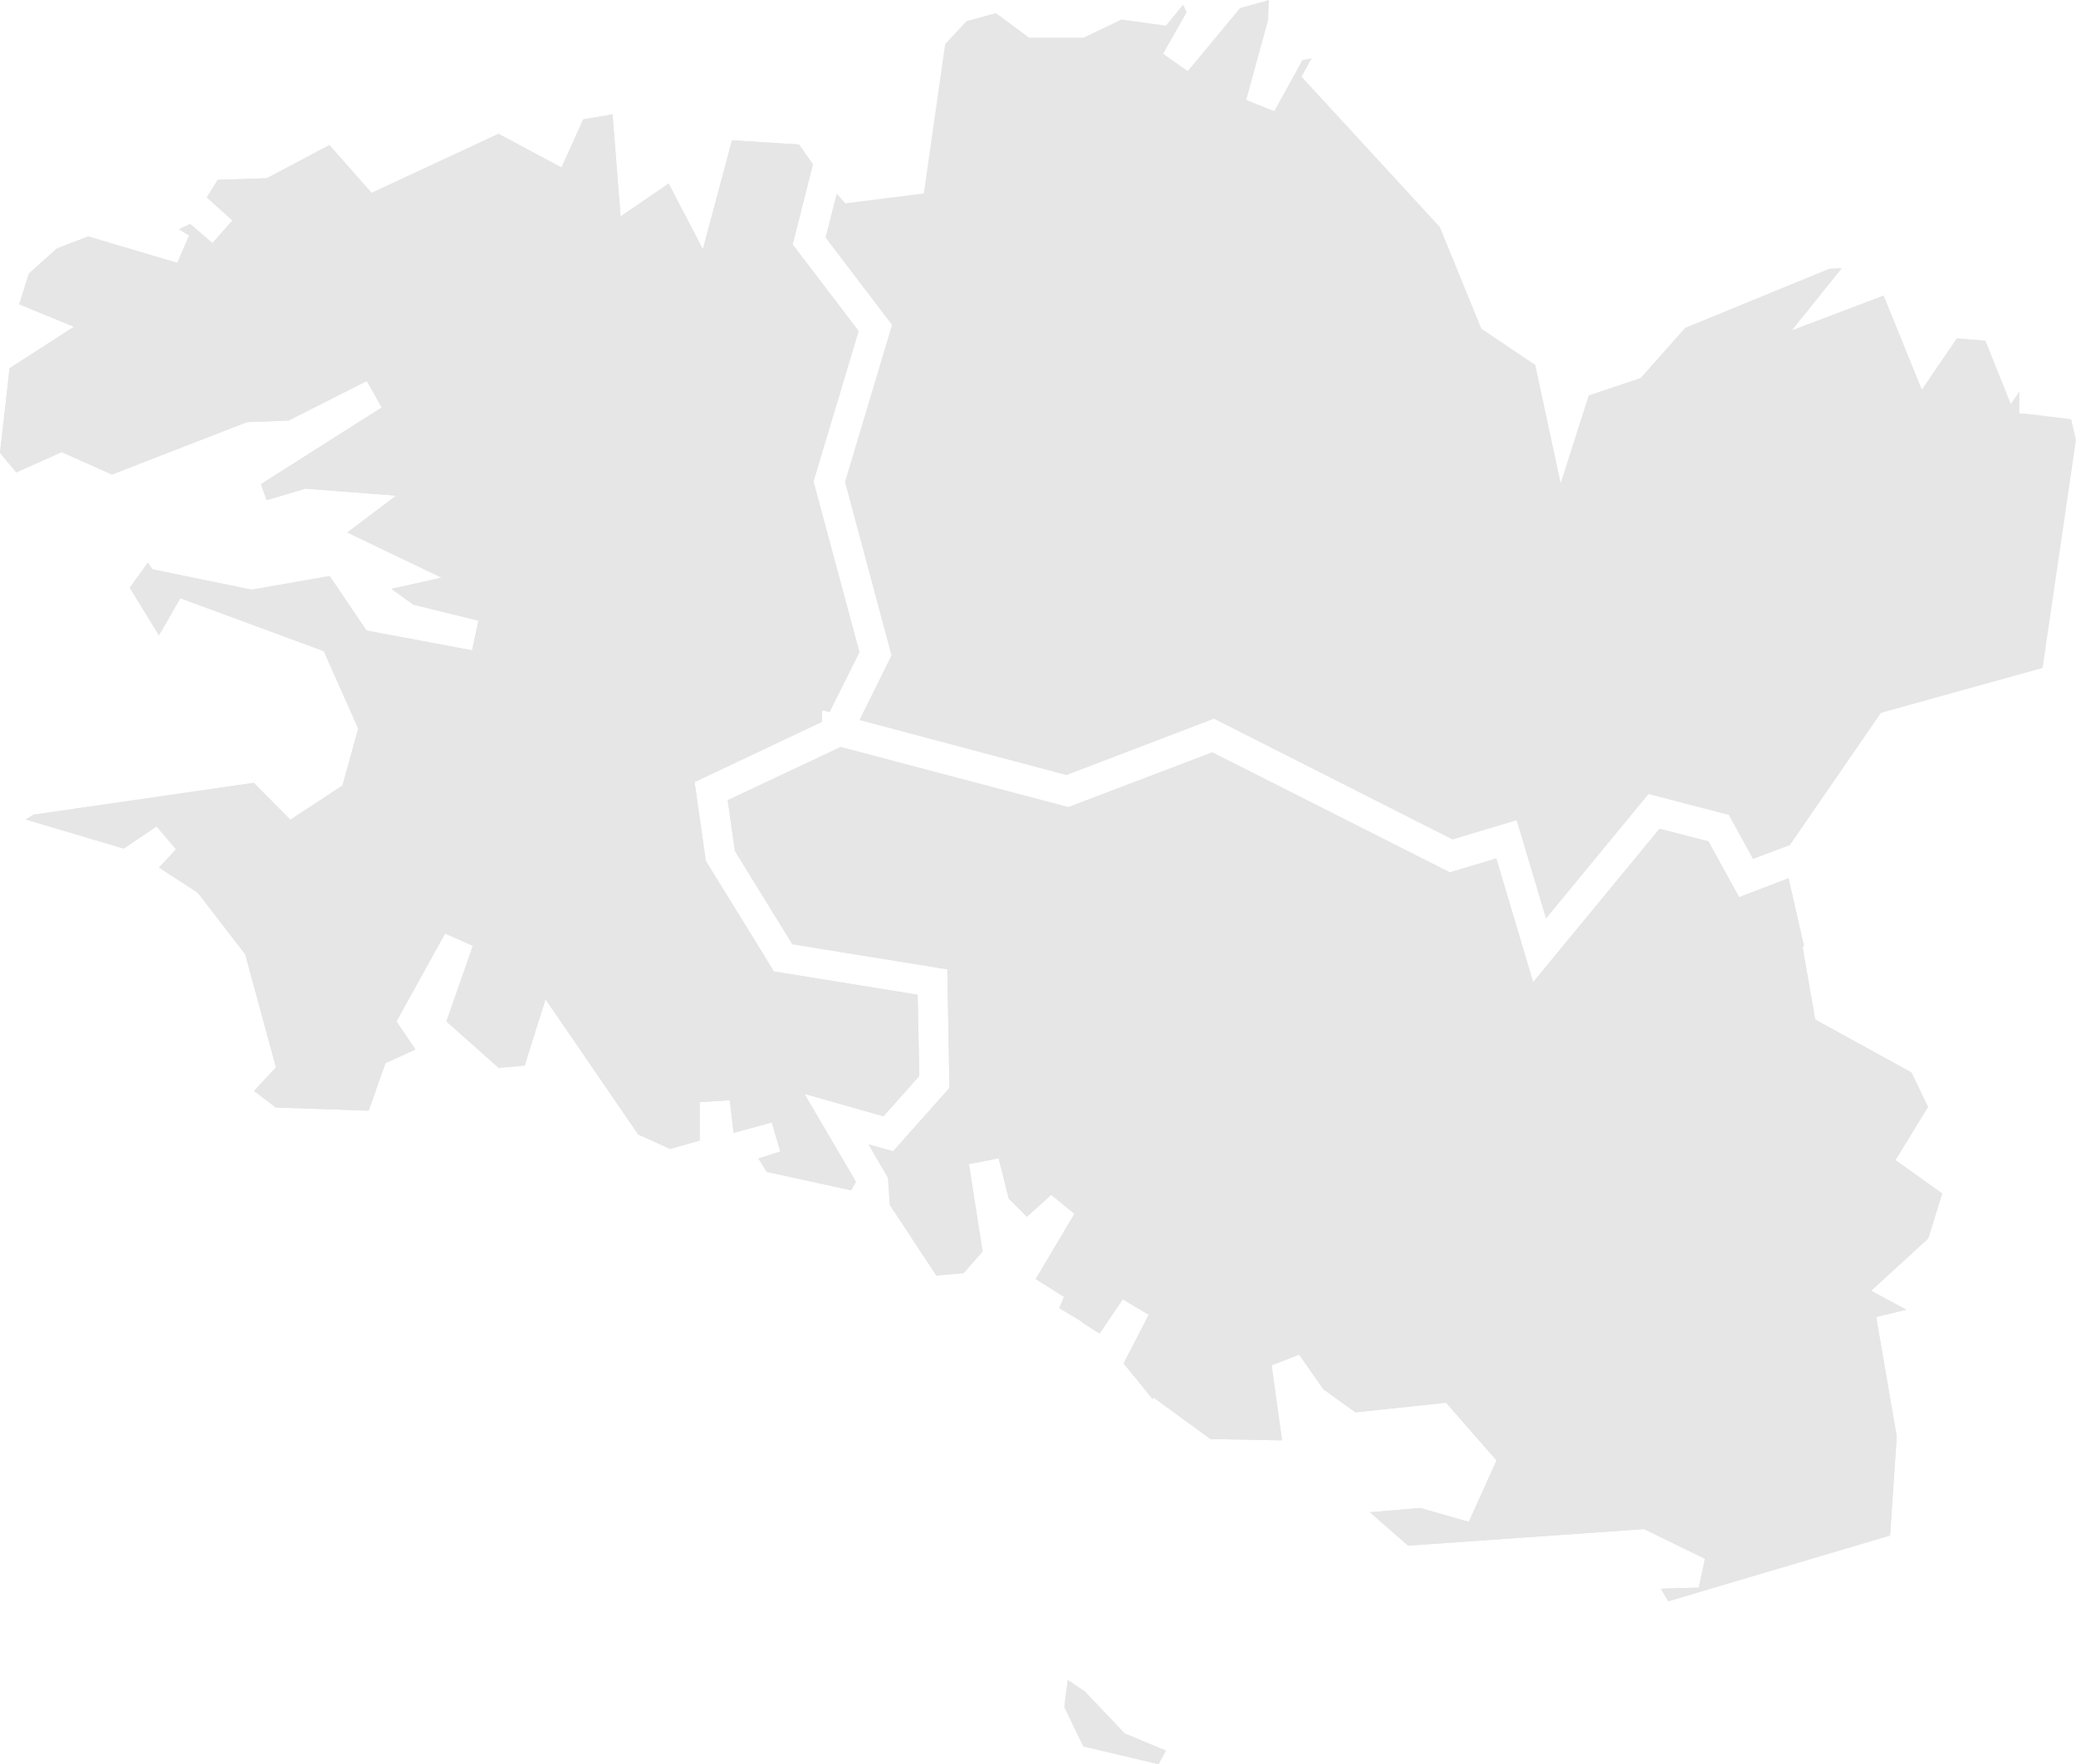
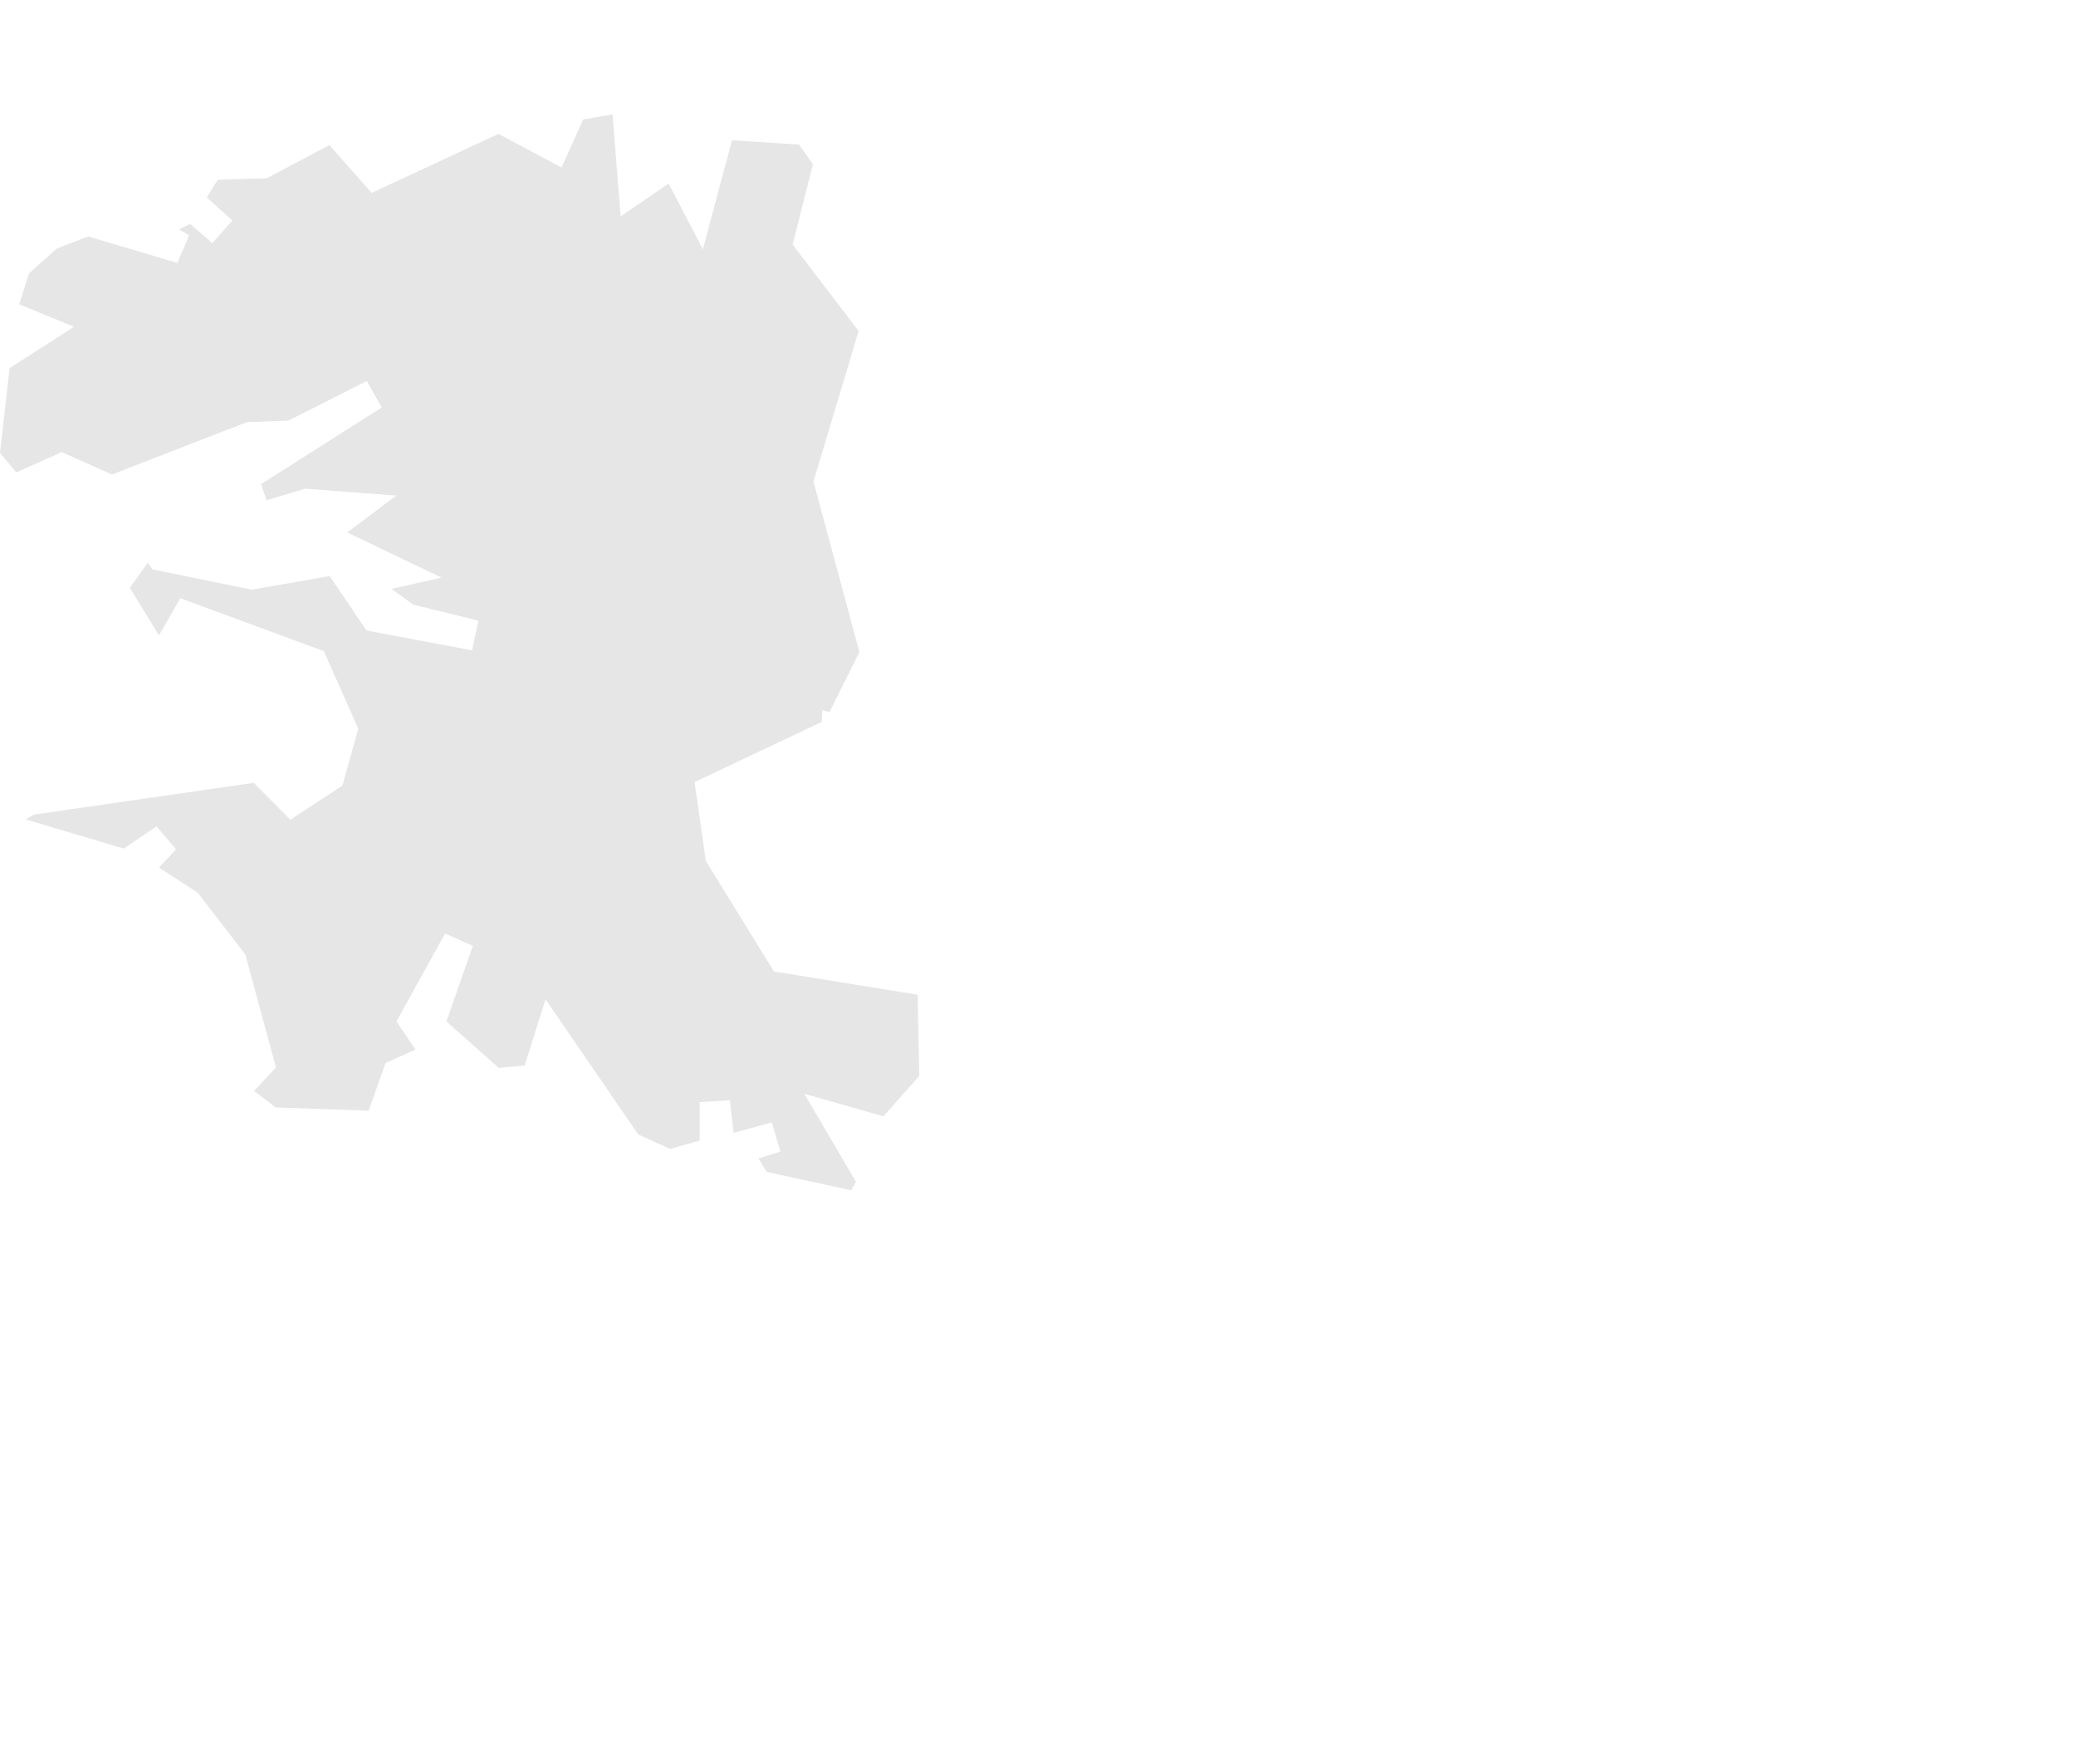
<svg xmlns="http://www.w3.org/2000/svg" id="Calque_2" data-name="Calque 2" width="77.71" height="66.03" viewBox="0 0 77.71 66.03">
  <g id="Calque_1-2" data-name="Calque 1">
    <g>
-       <polygon points="56.77 30.7 54.37 31.42 45.44 26.9 39.92 29.01 32.17 26.95 33.37 24.53 31.63 18.04 33.39 12.16 30.9 8.89 31.32 7.24 31.64 7.61 34.58 7.24 35.38 1.65 36.18 .79 37.28 .49 38.52 1.41 40.56 1.41 41.98 .73 43.64 .96 44.29 .17 44.42 .46 43.54 2.01 44.46 2.66 46.42 .3 47.5 0 47.47 .75 46.65 3.74 47.7 4.16 48.75 2.25 49.1 2.18 48.72 2.87 53.9 8.5 55.45 12.3 57.47 13.66 58.42 18.08 59.47 14.8 61.41 14.15 63.08 12.27 68.47 10.06 68.95 10.03 67.08 12.36 70.51 11.06 71.94 14.58 73.25 12.66 74.32 12.75 75.27 15.12 75.59 14.65 75.59 15.48 75.8 15.48 77.46 15.68 77.53 15.7 77.71 16.46 76.46 25 70.41 26.68 67 31.63 65.62 32.15 64.71 30.5 61.71 29.72 57.87 34.38 56.77 30.7" style="fill: #e6e6e6; stroke-width: 0px;" />
      <polygon points="28.7 43.86 28.39 43.36 29.21 43.1 28.89 42.01 27.46 42.4 27.32 41.18 26.19 41.25 26.19 42.69 25.08 43 23.89 42.46 20.42 37.4 19.64 39.88 18.67 39.97 16.71 38.23 17.7 35.4 16.66 34.94 14.84 38.23 15.55 39.28 14.43 39.79 13.8 41.57 10.32 41.45 9.51 40.83 10.33 39.95 9.18 35.72 7.4 33.41 5.95 32.47 6.59 31.79 5.86 30.93 4.63 31.76 .96 30.67 1.26 30.49 9.5 29.3 10.87 30.68 12.82 29.4 13.41 27.27 12.12 24.37 6.75 22.39 5.95 23.78 4.86 22 5.53 21.06 5.71 21.31 9.42 22.07 12.34 21.56 13.72 23.6 17.67 24.34 17.91 23.23 15.47 22.63 14.65 22.04 16.53 21.62 13 19.93 14.83 18.55 11.43 18.29 9.98 18.72 9.77 18.12 14.29 15.25 13.73 14.26 10.8 15.74 9.24 15.8 4.19 17.76 2.31 16.92 .61 17.68 0 16.95 .36 13.78 2.77 12.23 .72 11.39 1.08 10.24 2.13 9.3 3.3 8.85 6.64 9.84 7.08 8.81 6.7 8.58 7.12 8.38 7.95 9.1 8.7 8.25 7.74 7.39 8.15 6.73 9.99 6.67 12.33 5.43 13.91 7.22 18.66 5.01 21.02 6.27 21.83 4.47 22.93 4.28 23.23 8.1 25.03 6.87 26.31 9.33 27.4 5.25 29.91 5.41 30.43 6.15 29.67 9.15 32.14 12.39 30.45 18.02 32.17 24.41 31.05 26.65 30.78 26.58 30.76 27.02 26 29.27 26.42 32.22 28.97 36.36 34.35 37.23 34.41 40.27 33.07 41.78 30.11 40.94 32.04 44.23 31.86 44.55 28.7 43.86" style="fill: #e6e6e6; stroke-width: 0px;" />
-       <polygon points="28.7 43.86 28.39 43.36 29.21 43.1 28.89 42.01 27.46 42.4 27.32 41.18 26.19 41.25 26.19 42.69 25.08 43 23.89 42.46 20.42 37.4 19.64 39.88 18.67 39.97 16.71 38.23 17.7 35.4 16.66 34.94 14.84 38.23 15.55 39.28 14.43 39.79 13.8 41.57 10.32 41.45 9.51 40.83 10.33 39.95 9.18 35.72 7.4 33.41 5.95 32.47 6.59 31.79 5.86 30.93 4.63 31.76 .96 30.67 1.26 30.49 9.5 29.3 10.87 30.68 12.82 29.4 13.41 27.27 12.12 24.37 6.75 22.39 5.95 23.78 4.86 22 5.53 21.06 5.71 21.31 9.42 22.07 12.34 21.56 13.72 23.6 17.67 24.34 17.91 23.23 15.47 22.63 14.65 22.04 16.53 21.62 13 19.93 14.83 18.55 11.43 18.29 9.98 18.72 9.77 18.12 14.29 15.25 13.73 14.26 10.8 15.74 9.24 15.8 4.19 17.76 2.31 16.92 .61 17.68 0 16.95 .36 13.78 2.77 12.23 .72 11.39 1.08 10.24 2.13 9.3 3.3 8.85 6.64 9.84 7.08 8.81 6.7 8.58 7.12 8.38 7.95 9.1 8.7 8.25 7.74 7.39 8.15 6.73 9.99 6.67 12.33 5.43 13.91 7.22 18.66 5.01 21.02 6.27 21.83 4.47 22.93 4.28 23.23 8.1 25.03 6.87 26.31 9.33 27.4 5.25 29.91 5.41 30.43 6.15 29.67 9.15 32.14 12.39 30.45 18.02 32.17 24.41 31.05 26.65 30.78 26.58 30.76 27.02 26 29.27 26.42 32.22 28.97 36.36 34.35 37.23 34.41 40.27 33.07 41.78 30.11 40.94 32.04 44.23 31.86 44.55 28.7 43.86" style="fill: #e6e6e6; stroke-width: 0px;" />
-       <path d="M40.55,65.36l-.71-1.47.13-1.01.64.43,1.49,1.57,1.54.64-.27.51-2.83-.67ZM62.2,59.46l1.39-.04.23-1.08-2.28-1.11-8.83.62-1.43-1.25,1.88-.16,1.82.52,1.04-2.3-1.89-2.16-3.39.36-1.2-.86-.91-1.3-1.03.4.39,2.81-2.68-.05-2.15-1.57v.09s-1.1-1.35-1.1-1.35l.94-1.82-.97-.58-.87,1.28-.6-.38-.12-.1-.79-.47.18-.42-1.06-.67,1.45-2.44-.87-.71-.91.82-.68-.68-.38-1.51-1.11.22.51,3.27-.71.81-1.02.09-1.74-2.64-.07-1.02-.73-1.25.92.26,2.11-2.37-.08-4.44-5.8-.94-2.15-3.49-.27-1.9,4.23-1.99,8.52,2.25,5.39-2.05,8.89,4.49,1.74-.52,1.38,4.63,4.73-5.74,1.83.47,1.15,2.09,1.85-.71.58,2.55h-.06s.48,2.74.48,2.74l3.6,1.98.62,1.29-1.22,1.99,1.75,1.25-.52,1.68-2.14,1.96,1.32.71-1.13.27.77,4.48-.25,3.7-8.3,2.46-.27-.45Z" style="fill: #e6e6e6; stroke-width: 0px;" />
-       <path d="M40.55,65.36l-.71-1.47.13-1.01.64.43,1.49,1.57,1.54.64-.27.51-2.83-.67ZM62.2,59.46l1.39-.04.23-1.08-2.28-1.11-8.83.62-1.43-1.25,1.88-.16,1.82.52,1.04-2.3-1.89-2.16-3.39.36-1.2-.86-.91-1.3-1.03.4.39,2.81-2.68-.05-2.15-1.57v.09s-1.1-1.35-1.1-1.35l.94-1.82-.97-.58-.87,1.28-.6-.38-.12-.1-.79-.47.18-.42-1.06-.67,1.45-2.44-.87-.71-.91.82-.68-.68-.38-1.51-1.11.22.51,3.27-.71.81-1.02.09-1.74-2.64-.07-1.02-.73-1.25.92.26,2.11-2.37-.08-4.44-5.8-.94-2.15-3.49-.27-1.9,4.23-1.99,8.52,2.25,5.39-2.05,8.89,4.49,1.74-.52,1.38,4.63,4.73-5.74,1.83.47,1.15,2.09,1.85-.71.58,2.55h-.06s.48,2.74.48,2.74l3.6,1.98.62,1.29-1.22,1.99,1.75,1.25-.52,1.68-2.14,1.96,1.32.71-1.13.27.77,4.48-.25,3.7-8.3,2.46-.27-.45Z" style="fill: #e6e6e6; stroke-width: 0px;" />
    </g>
  </g>
</svg>